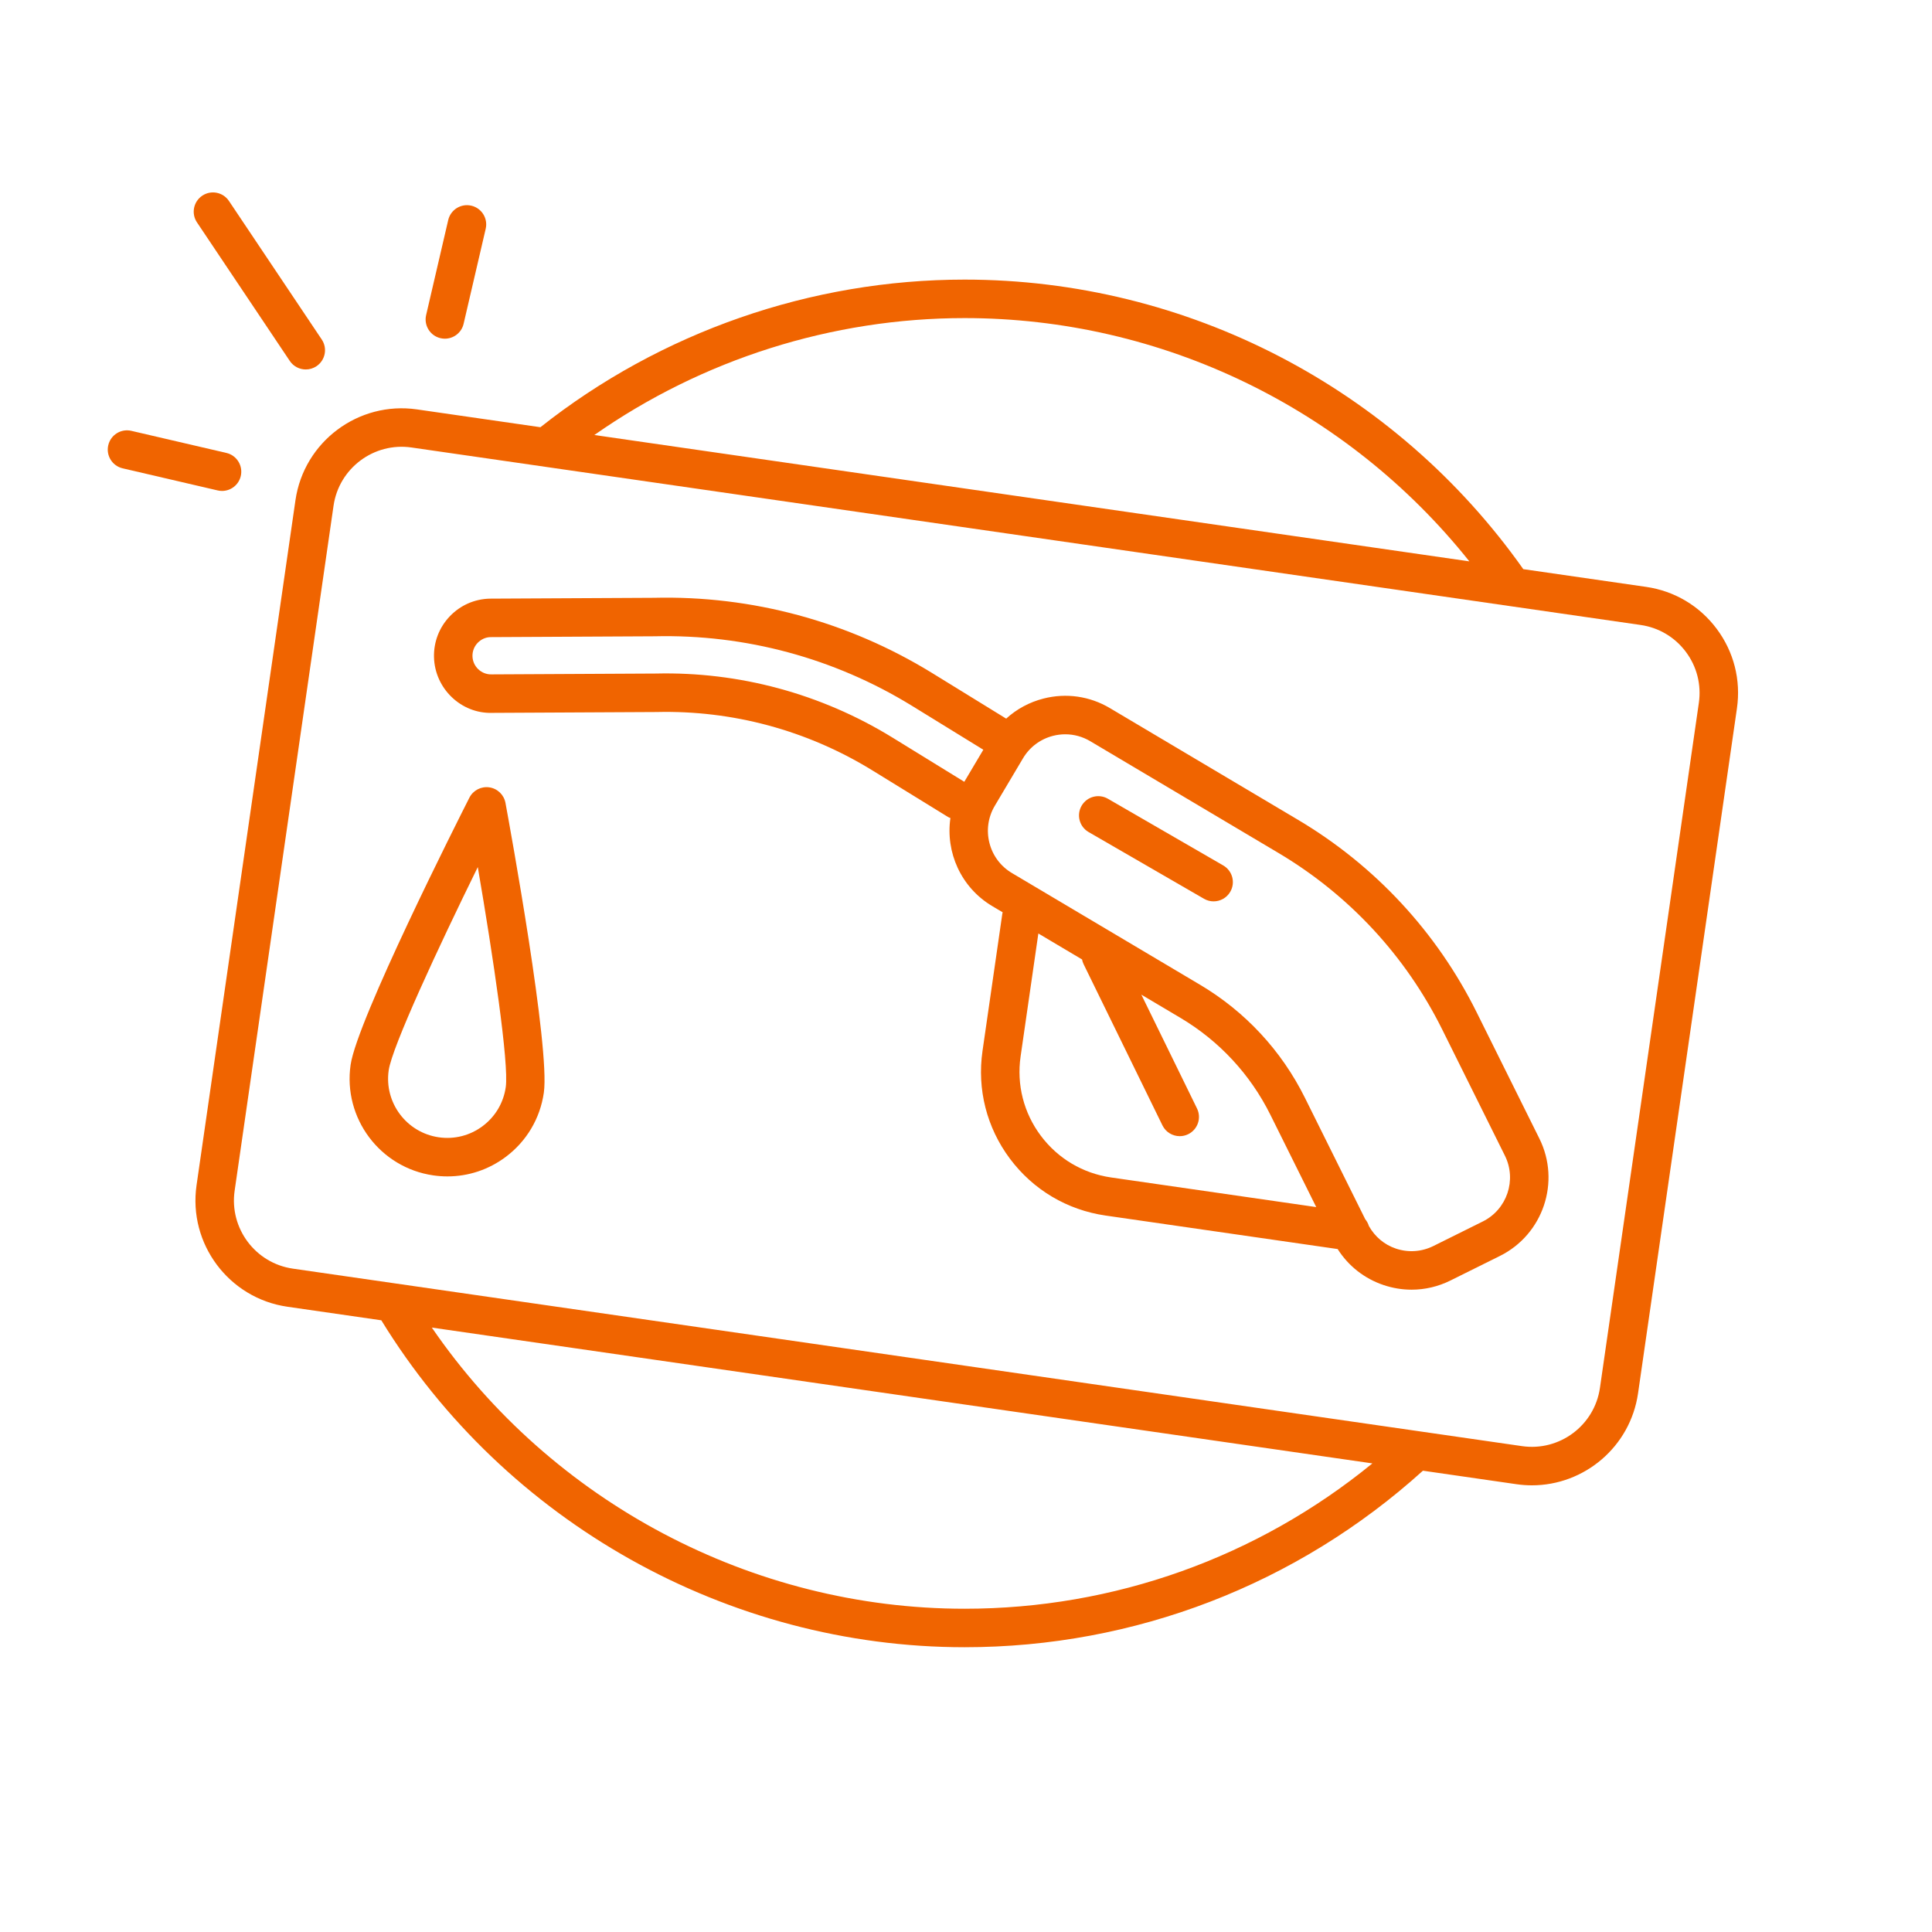
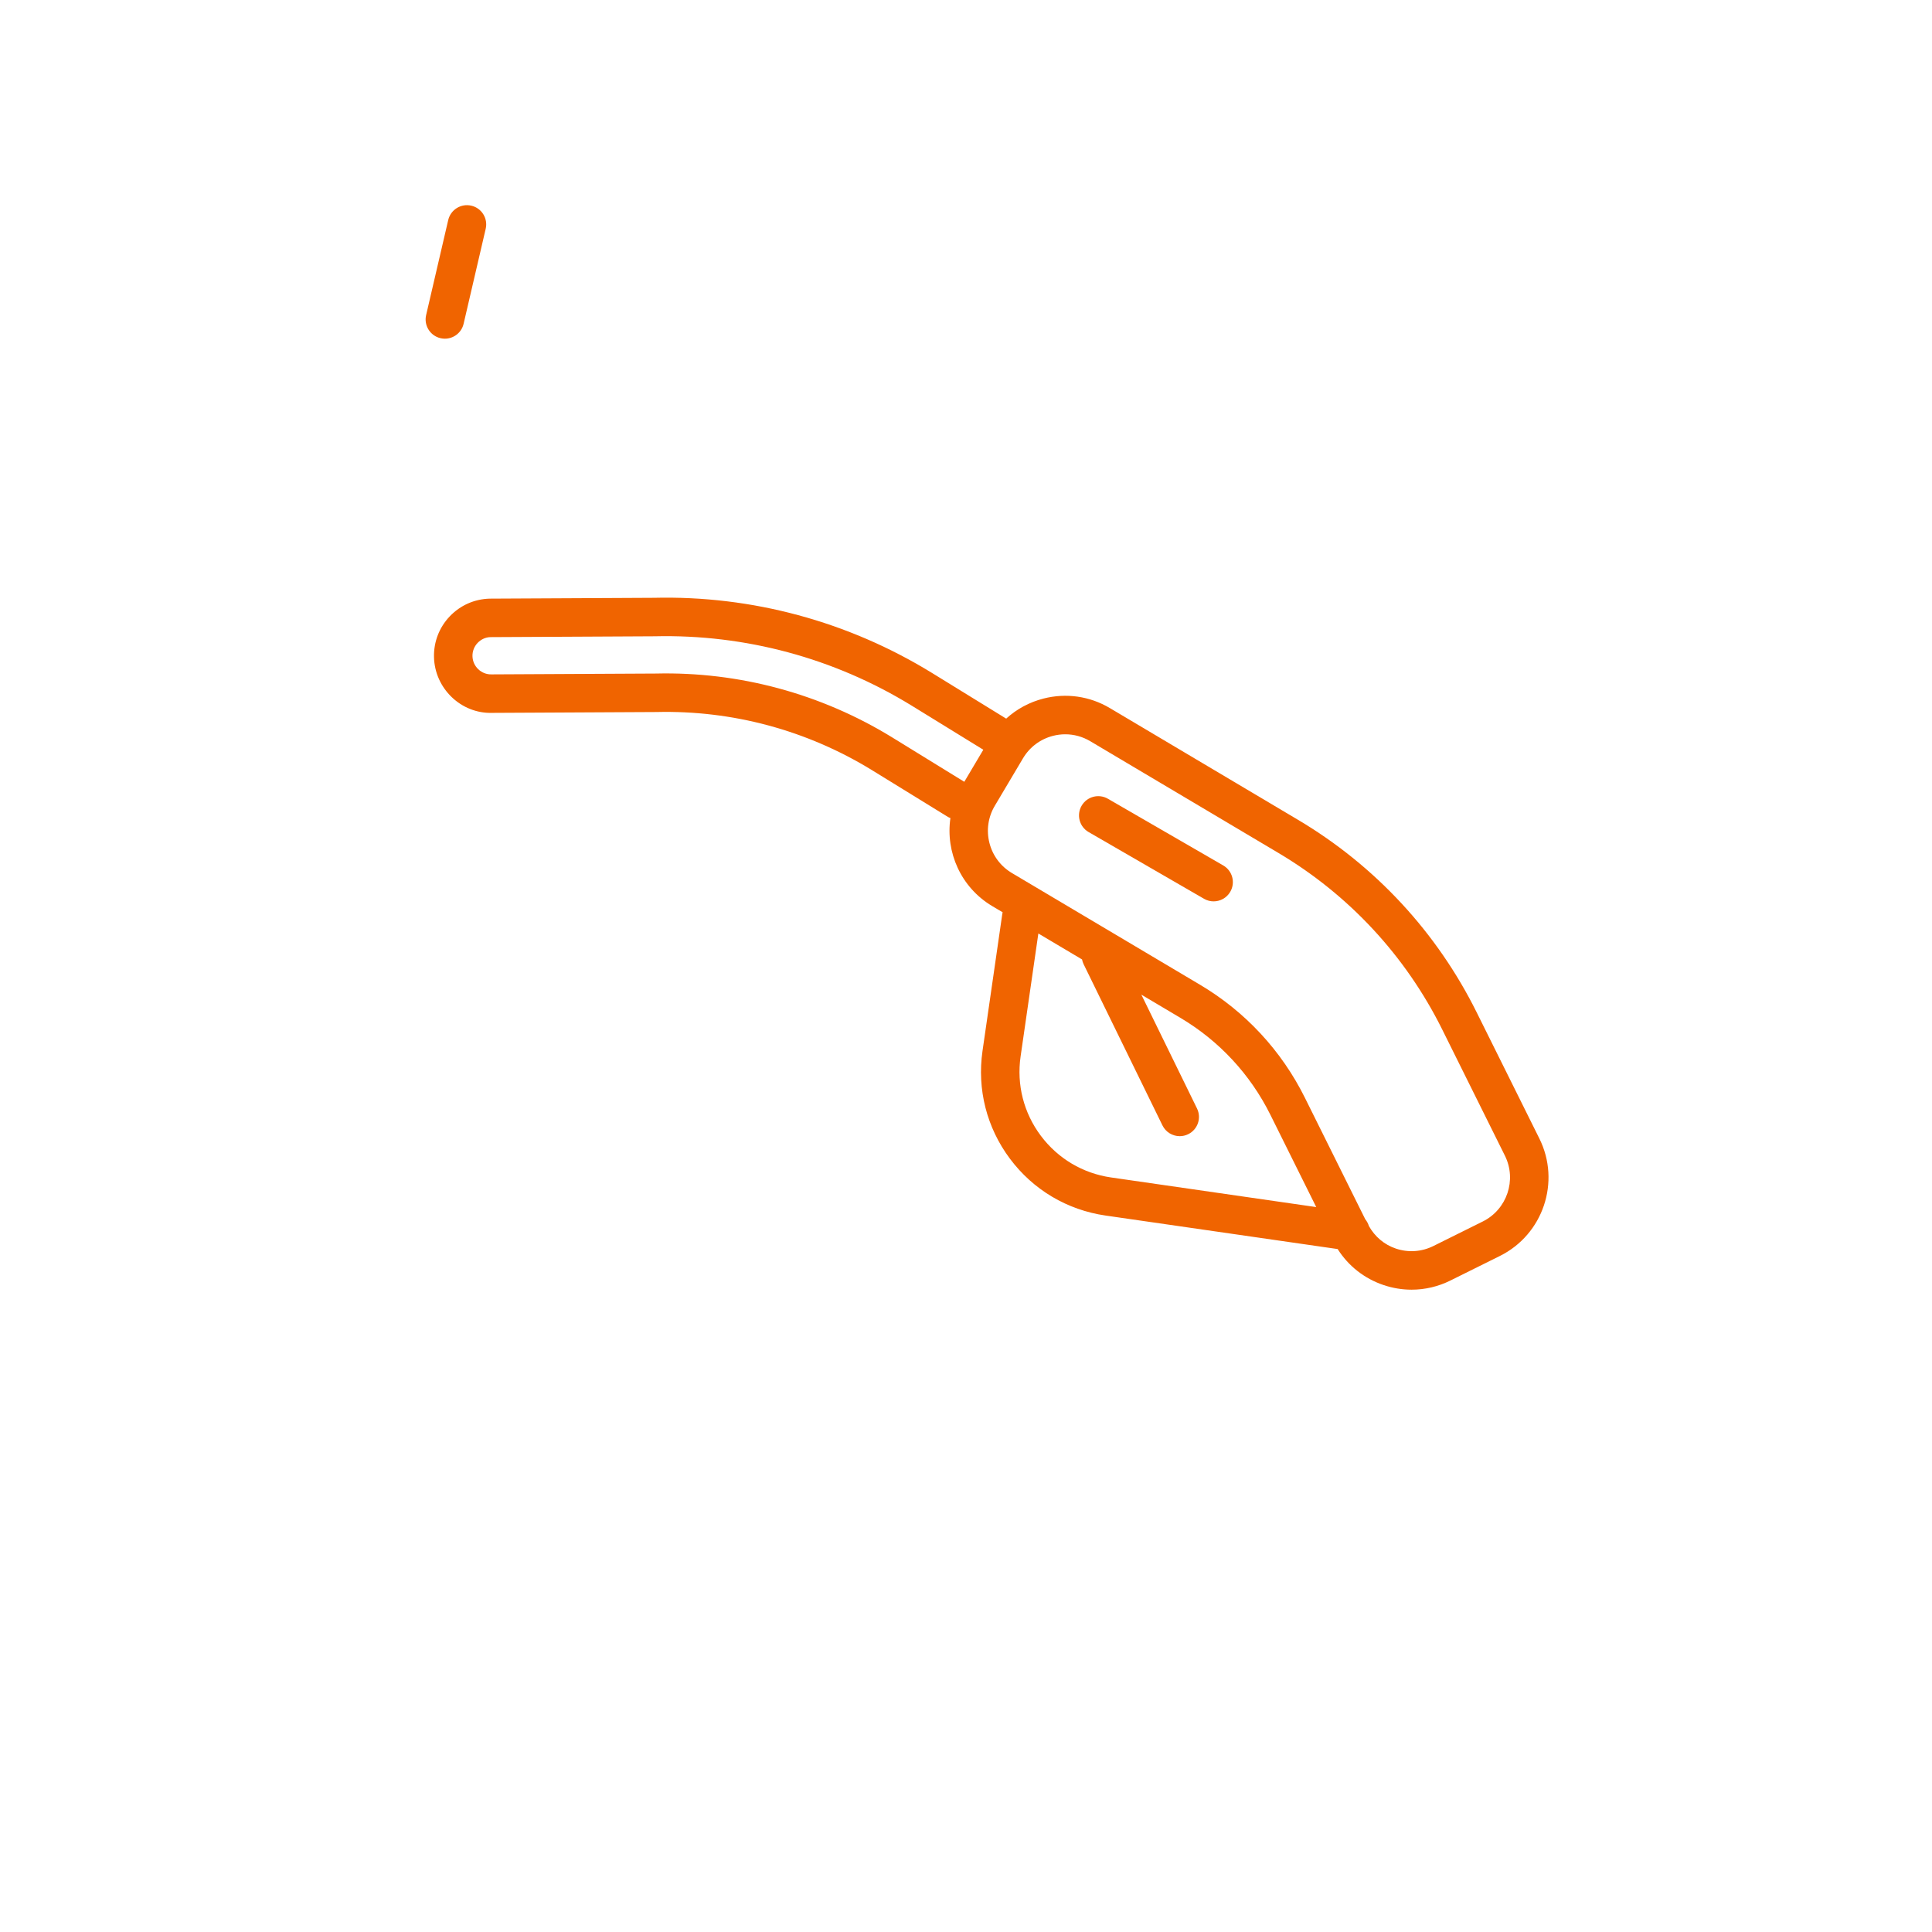
<svg xmlns="http://www.w3.org/2000/svg" width="251px" height="251px" viewBox="0 0 251 251" version="1.1">
  <title>icons/picto/large/orange/fuelCard</title>
  <desc>Created with Sketch.</desc>
  <g id="icons/picto/large/orange/fuelCard" stroke="none" stroke-width="1" fill="none" fill-rule="evenodd">
    <g fill="#F06400" id="Group-18">
      <g transform="translate(14, 25)">
-         <path d="M206.71,66.315 L193.86,155.309 C193.156,160.186 188.622,163.582 183.738,162.877 L183.739,162.877 L24.051,139.818 C19.174,139.114 15.779,134.574 16.483,129.697 L29.333,40.703 C30.038,35.826 34.579,32.431 39.455,33.136 L199.144,56.194 C201.505,56.535 203.594,57.776 205.023,59.688 C206.452,61.599 207.051,63.953 206.71,66.315 M111.32,184.003 C83.69,184.003 57.643,170.133 42.102,147.476 L164.298,165.121 C149.36,177.323 130.756,184.003 111.32,184.003 M111.32,16.325 C136.939,16.325 161.032,28.042 176.894,47.93 L63.216,31.515 C77.24,21.693 94.1,16.325 111.32,16.325 M199.857,51.246 L183.902,48.942 C167.239,25.371 140.195,11.325 111.32,11.325 C91.347,11.325 71.827,18.137 56.209,30.503 L40.17,28.188 C32.56,27.091 25.483,32.384 24.385,39.988 L11.535,128.983 C10.437,136.588 15.731,143.669 23.336,144.767 L35.539,146.529 C51.625,172.755 80.542,189.003 111.32,189.003 C133.419,189.003 154.508,180.857 170.864,166.069 L183.024,167.825 C183.696,167.922 184.364,167.969 185.024,167.969 C191.834,167.969 197.808,162.957 198.809,156.024 L211.658,67.03 C212.19,63.346 211.256,59.675 209.027,56.693 C206.798,53.712 203.542,51.777 199.857,51.246" id="Fill-4" />
        <path d="M178.64,133.69 L172.219,136.88 C170.694,137.636 168.964,137.755 167.35,137.213 C165.839,136.706 164.617,135.661 163.842,134.28 C163.745,133.955 163.583,133.659 163.369,133.4 L155.524,117.608 C152.488,111.497 147.782,106.425 141.913,102.94 L117.469,88.424 C116.004,87.554 114.966,86.166 114.545,84.516 C114.125,82.865 114.372,81.15 115.242,79.685 L118.903,73.52 C119.773,72.056 121.161,71.018 122.811,70.597 C123.336,70.463 123.869,70.397 124.397,70.397 C125.529,70.397 126.643,70.701 127.642,71.294 L152.086,85.81 C161.262,91.258 168.62,99.189 173.367,108.745 L181.513,125.141 C183.077,128.29 181.789,132.125 178.64,133.69 Z M121.214,122.545 C118.994,119.576 118.064,115.92 118.593,112.251 L120.9,96.276 L126.577,99.648 C126.619,99.853 126.677,100.057 126.774,100.253 L137.021,121.206 C137.454,122.093 138.344,122.608 139.269,122.608 C139.637,122.608 140.012,122.526 140.365,122.353 C141.606,121.747 142.119,120.25 141.512,119.009 L134.281,104.222 L139.361,107.239 C144.399,110.231 148.439,114.586 151.046,119.833 L157.002,131.821 L130.347,127.972 C126.678,127.441 123.435,125.515 121.214,122.545 Z M111.278,76.569 L101.895,70.791 C92.641,65.113 82.004,62.248 71.199,62.505 L49.863,62.614 C48.535,62.651 47.414,61.585 47.383,60.251 C47.368,59.605 47.605,58.991 48.052,58.523 C48.498,58.055 49.1,57.789 49.701,57.774 L71.038,57.665 C82.827,57.384 94.383,60.502 104.43,66.666 L113.75,72.404 L111.278,76.569 Z M177.844,106.52 C172.668,96.1 164.645,87.452 154.639,81.511 L130.195,66.995 C127.582,65.442 124.522,65.002 121.577,65.752 C119.739,66.22 118.083,67.118 116.721,68.362 L107.048,62.406 C96.176,55.735 83.69,52.359 70.967,52.665 L49.628,52.774 C47.647,52.821 45.802,53.637 44.434,55.071 C43.066,56.506 42.337,58.388 42.384,60.369 C42.481,64.456 45.914,67.735 49.932,67.614 L71.271,67.504 C81.17,67.261 90.849,69.88 99.276,75.051 L109.173,81.145 C109.27,81.205 109.374,81.233 109.475,81.278 C108.827,85.706 110.835,90.299 114.916,92.723 L116.264,93.523 C116.251,93.58 116.23,93.633 116.222,93.692 L113.645,111.536 C112.924,116.527 114.19,121.501 117.21,125.539 C120.23,129.578 124.641,132.199 129.632,132.92 L159.784,137.274 C161.175,139.471 163.257,141.113 165.757,141.953 C166.948,142.353 168.172,142.552 169.392,142.552 C171.124,142.552 172.847,142.151 174.444,141.357 L180.866,138.168 C186.483,135.376 188.783,128.534 185.991,122.917 L177.844,106.52 Z" id="Fill-6" />
-         <path d="M51.705,116.248 L51.704,116.248 C51.411,118.279 50.345,120.074 48.701,121.303 C47.059,122.532 45.033,123.046 43.004,122.754 C38.811,122.148 35.893,118.245 36.498,114.053 C36.939,110.999 42.906,98.161 48.073,87.648 C50.054,99.192 52.145,113.194 51.705,116.248 M49.568,77.291 C48.507,77.136 47.466,77.679 46.981,78.635 C45.49,81.576 32.388,107.533 31.55,113.338 C30.551,120.259 35.368,126.703 42.289,127.702 C42.904,127.791 43.517,127.835 44.128,127.835 C46.846,127.835 49.48,126.964 51.695,125.308 C54.409,123.279 56.17,120.315 56.653,116.963 C57.491,111.158 52.267,82.554 51.67,79.312 C51.475,78.257 50.63,77.444 49.568,77.291" id="Fill-8" />
        <path d="M144.922,87.438 L129.934,78.771 C128.738,78.08 127.209,78.489 126.518,79.684 C125.826,80.879 126.235,82.409 127.431,83.1 L142.419,91.766 C142.814,91.994 143.243,92.103 143.668,92.103 C144.531,92.103 145.372,91.655 145.835,90.854 C146.526,89.658 146.117,88.129 144.922,87.438" id="Fill-10" />
-         <path d="M23.648,21.891 C24.13,22.611 24.921,23 25.727,23 C26.206,23 26.689,22.863 27.116,22.577 C28.263,21.808 28.571,20.256 27.802,19.109 L15.745,1.109 C14.976,-0.038 13.424,-0.346 12.277,0.423 C11.129,1.192 10.822,2.745 11.59,3.891 L23.648,21.891 Z" id="Fill-12" />
        <path d="M43.23,18.936 C43.42,18.98 43.611,19.001 43.798,19.001 C44.935,19.001 45.962,18.222 46.231,17.067 L49.101,4.722 C49.414,3.377 48.578,2.034 47.232,1.721 C45.886,1.407 44.544,2.245 44.231,3.59 L41.361,15.935 C41.048,17.28 41.885,18.624 43.23,18.936" id="Fill-14" />
-         <path d="M14.848,38.781 C15.985,38.781 17.012,38.001 17.281,36.846 C17.593,35.502 16.757,34.157 15.412,33.844 L3.068,30.974 C1.718,30.66 0.379,31.498 0.066,32.843 C-0.247,34.188 0.59,35.532 1.935,35.844 L14.28,38.715 C14.47,38.76 14.661,38.781 14.848,38.781" id="Fill-16" />
      </g>
    </g>
  </g>
</svg>